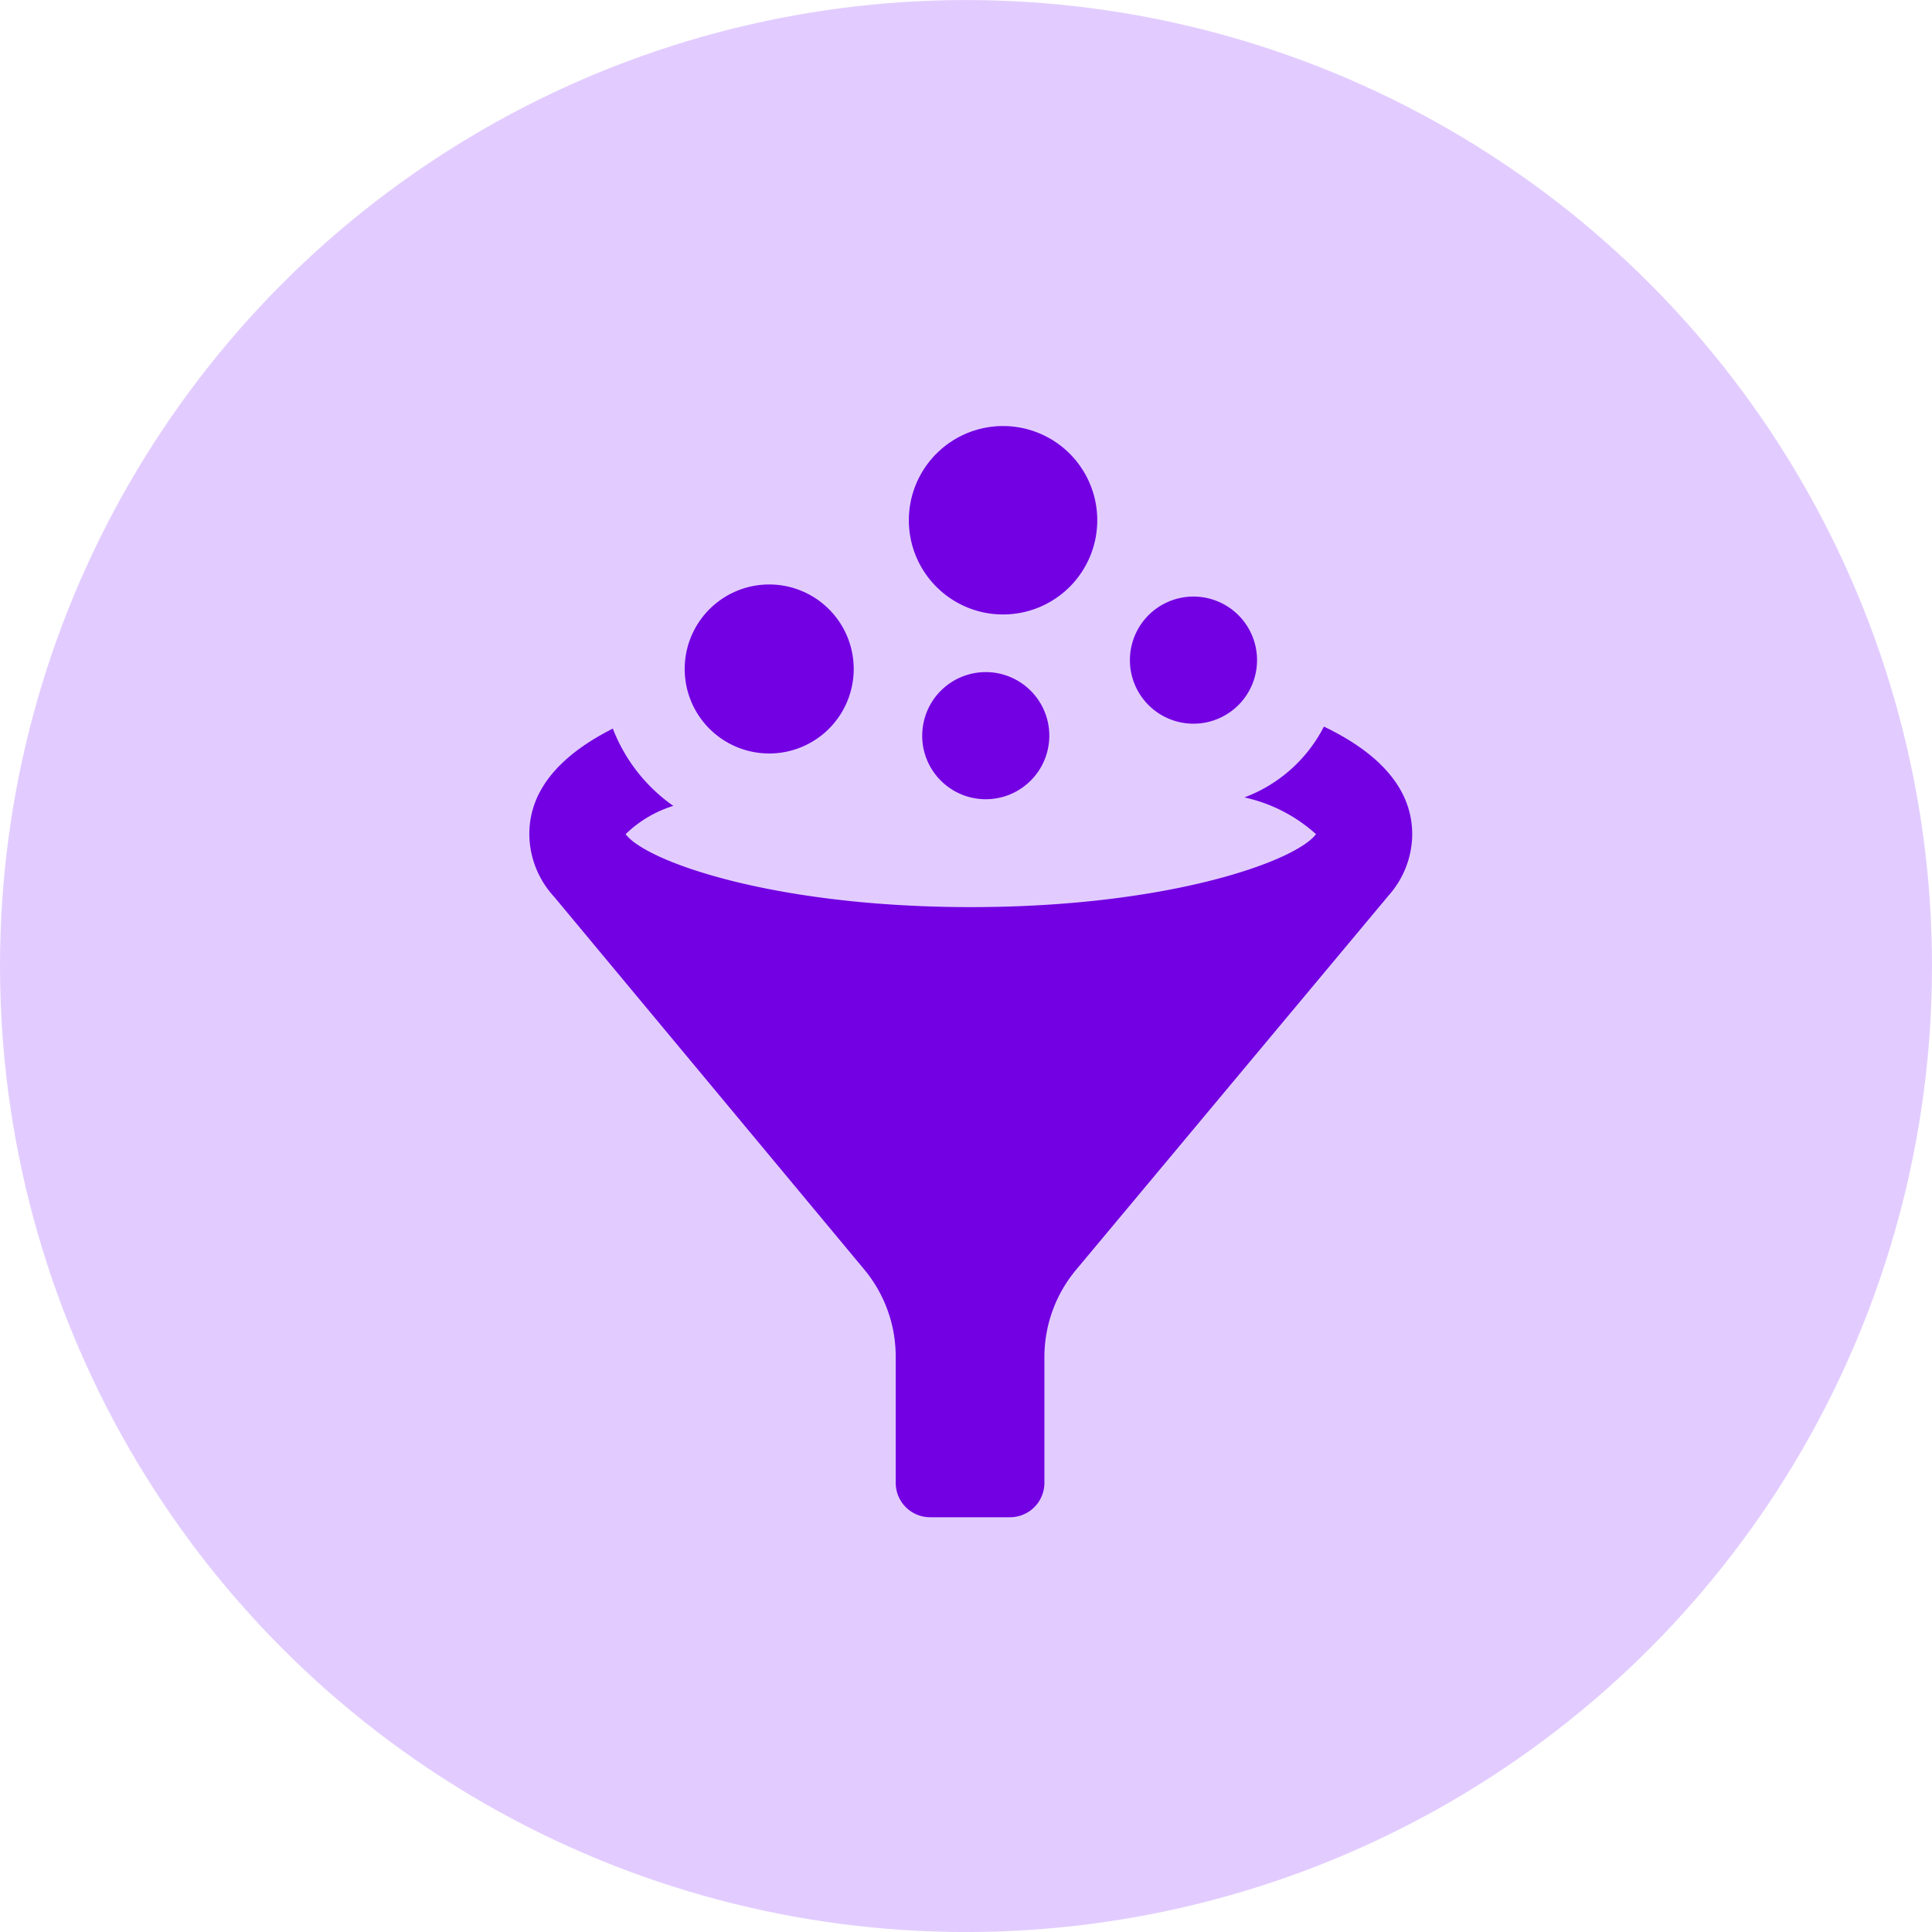
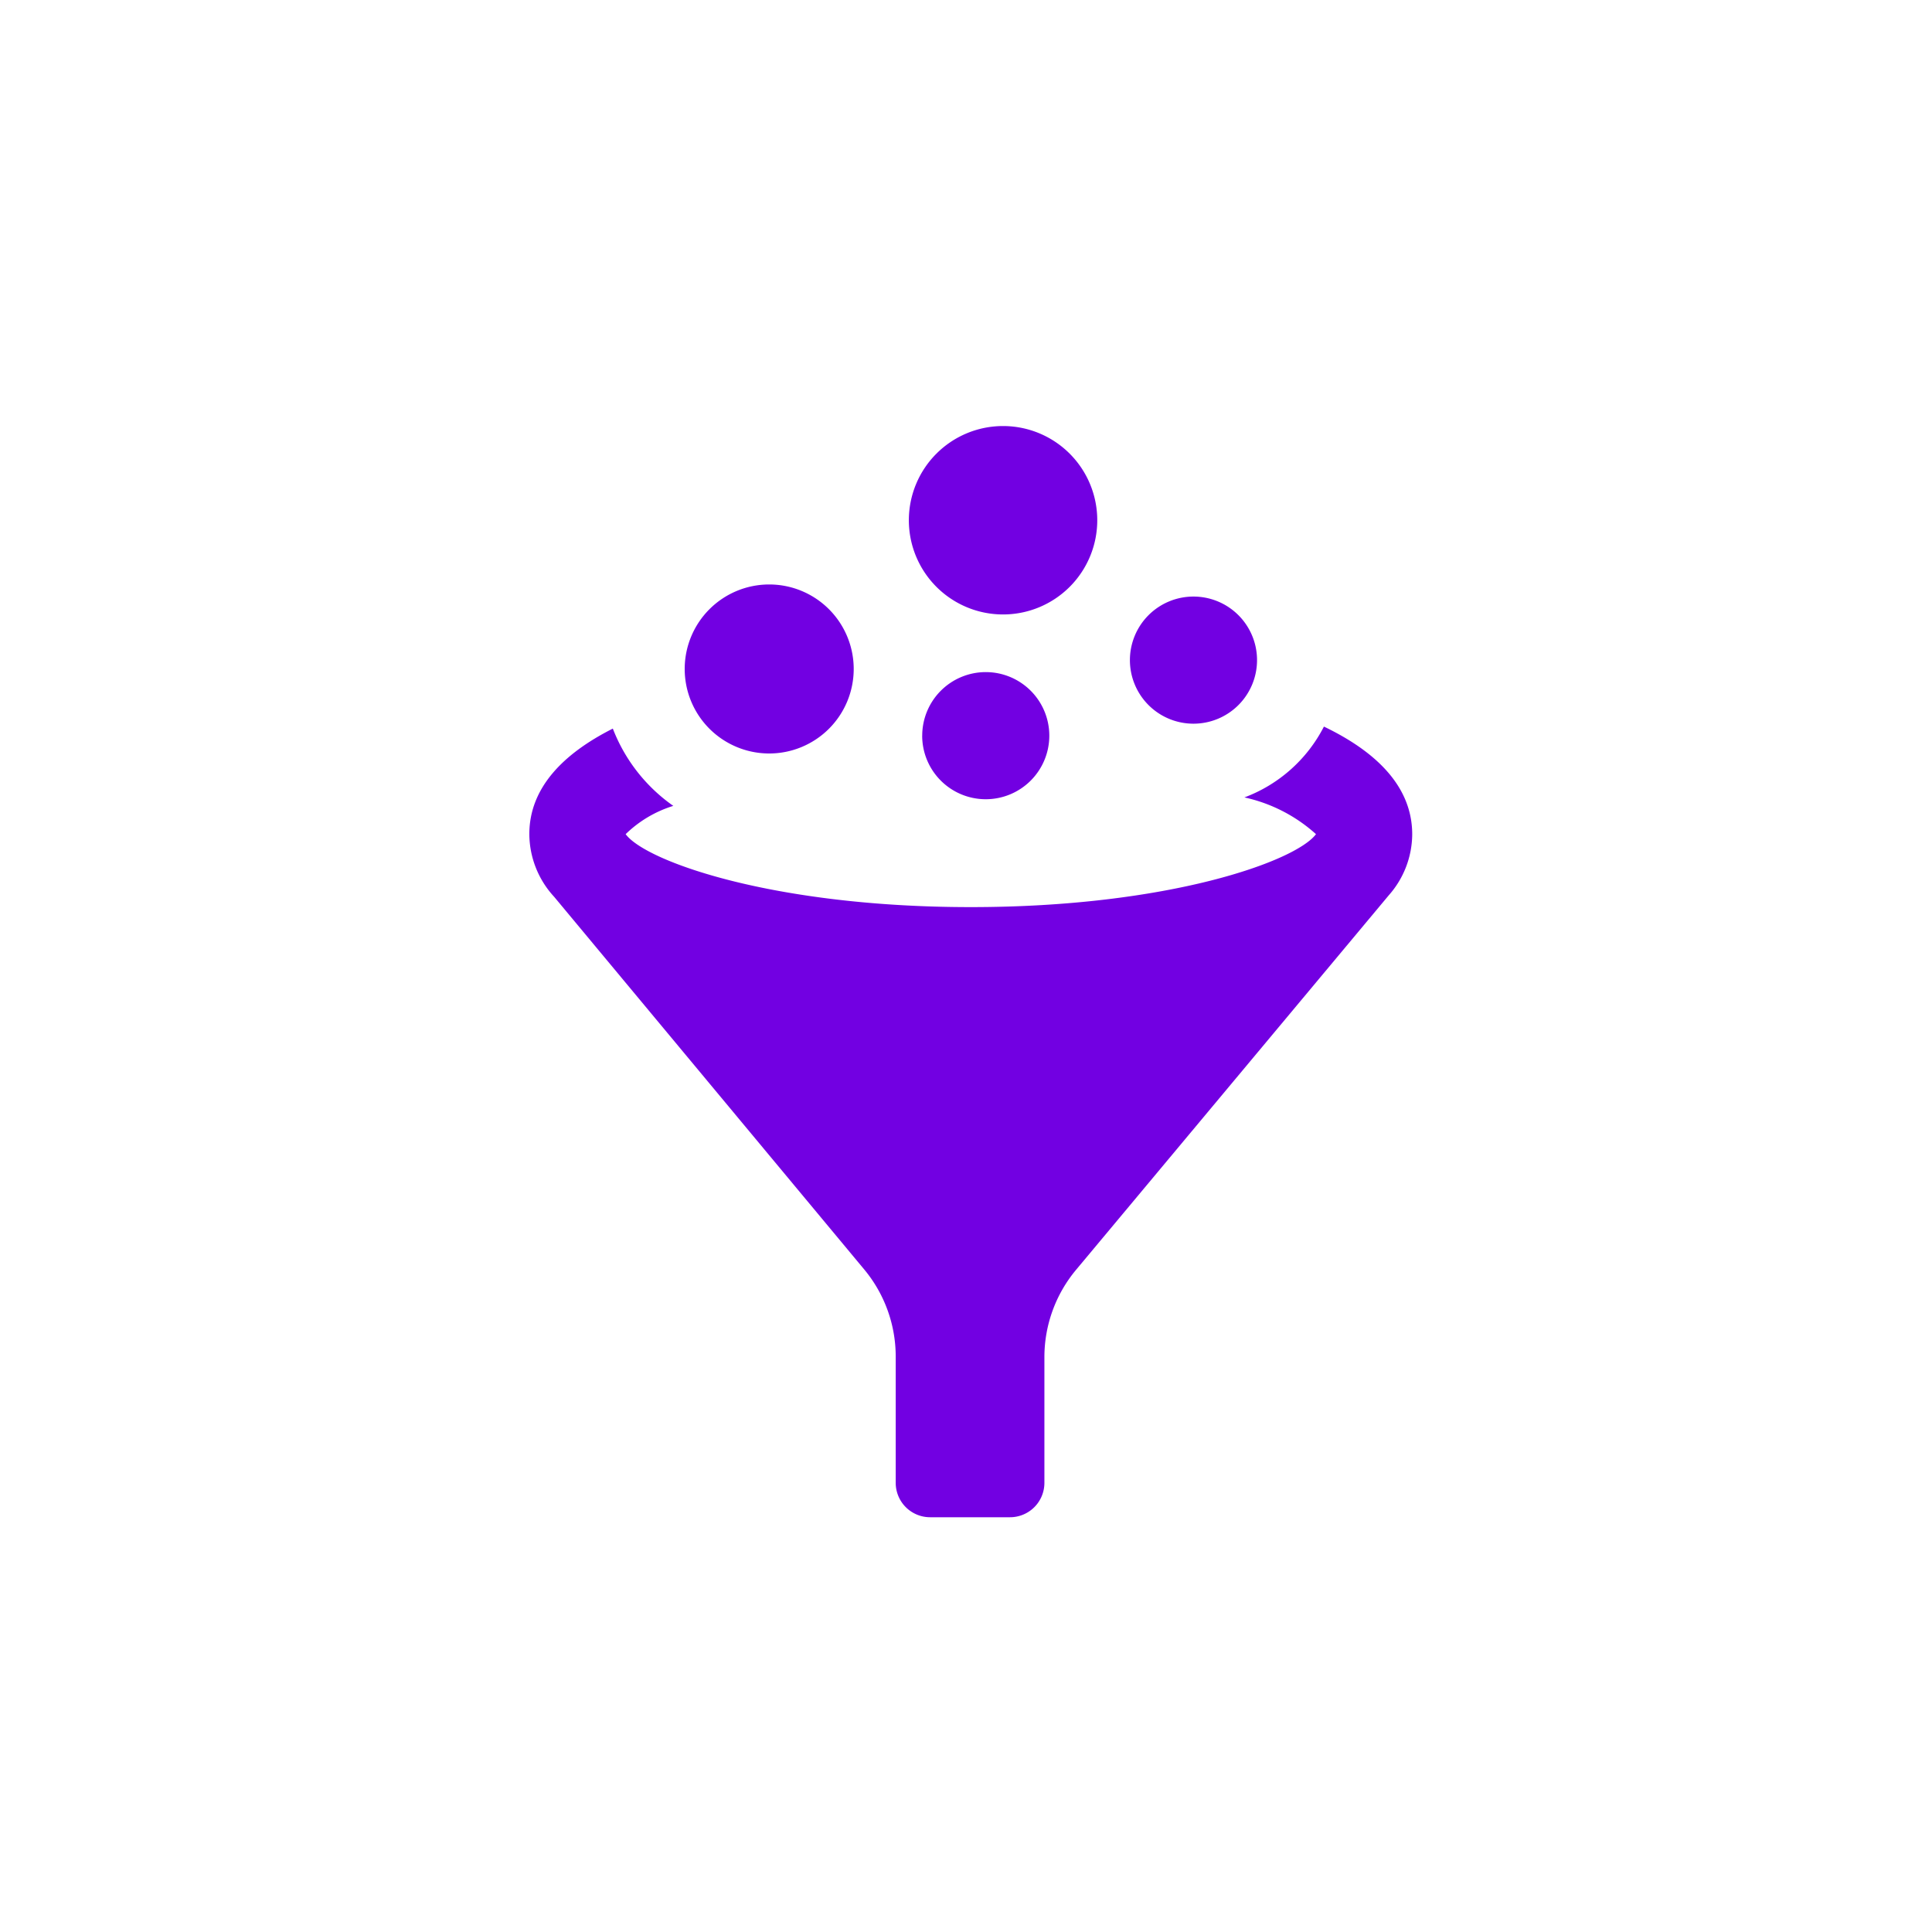
<svg xmlns="http://www.w3.org/2000/svg" width="50" height="50" viewBox="0 0 50 50">
  <g id="structures" transform="translate(0 0.021)">
-     <circle id="Ellipse_504" data-name="Ellipse 504" cx="25" cy="25" r="25" transform="translate(0 -0.02)" fill="#e2ccff" />
    <g id="noun-funnel-815892" transform="translate(13.7 11.005)">
      <path id="Path_29835" data-name="Path 29835" d="M32.594,13.141,24.5,22.835a3.527,3.527,0,0,0-.821,2.259V28.35a.89.89,0,0,1-.89.89H20.721a.89.89,0,0,1-.89-.89V25.079a3.527,3.527,0,0,0-.816-2.253l-8.023-9.642a2.412,2.412,0,0,1-.643-1.622c0-1.19.865-2.078,2.161-2.732a4.354,4.354,0,0,0,1.565,2,3.059,3.059,0,0,0-1.233.732c.513.7,3.815,1.888,8.933,1.888s8.409-1.187,8.933-1.888a4.056,4.056,0,0,0-1.853-.951,3.81,3.81,0,0,0,2.058-1.833c1.369.657,2.285,1.562,2.285,2.789A2.4,2.4,0,0,1,32.594,13.141ZM16.557,5.1a2.187,2.187,0,1,0,2.187,2.187A2.187,2.187,0,0,0,16.557,5.1Zm3.959,3.913a1.645,1.645,0,1,0,1.645-1.645A1.645,1.645,0,0,0,20.517,9.011Zm7.023-3.6a1.645,1.645,0,1,0,1.643,1.643,1.645,1.645,0,0,0-1.643-1.643ZM25.047,3.438a2.438,2.438,0,1,0-2.438,2.438,2.438,2.438,0,0,0,2.438-2.438Z" transform="translate(-10.35 -1)" fill="#7200e2" />
    </g>
  </g>
</svg>